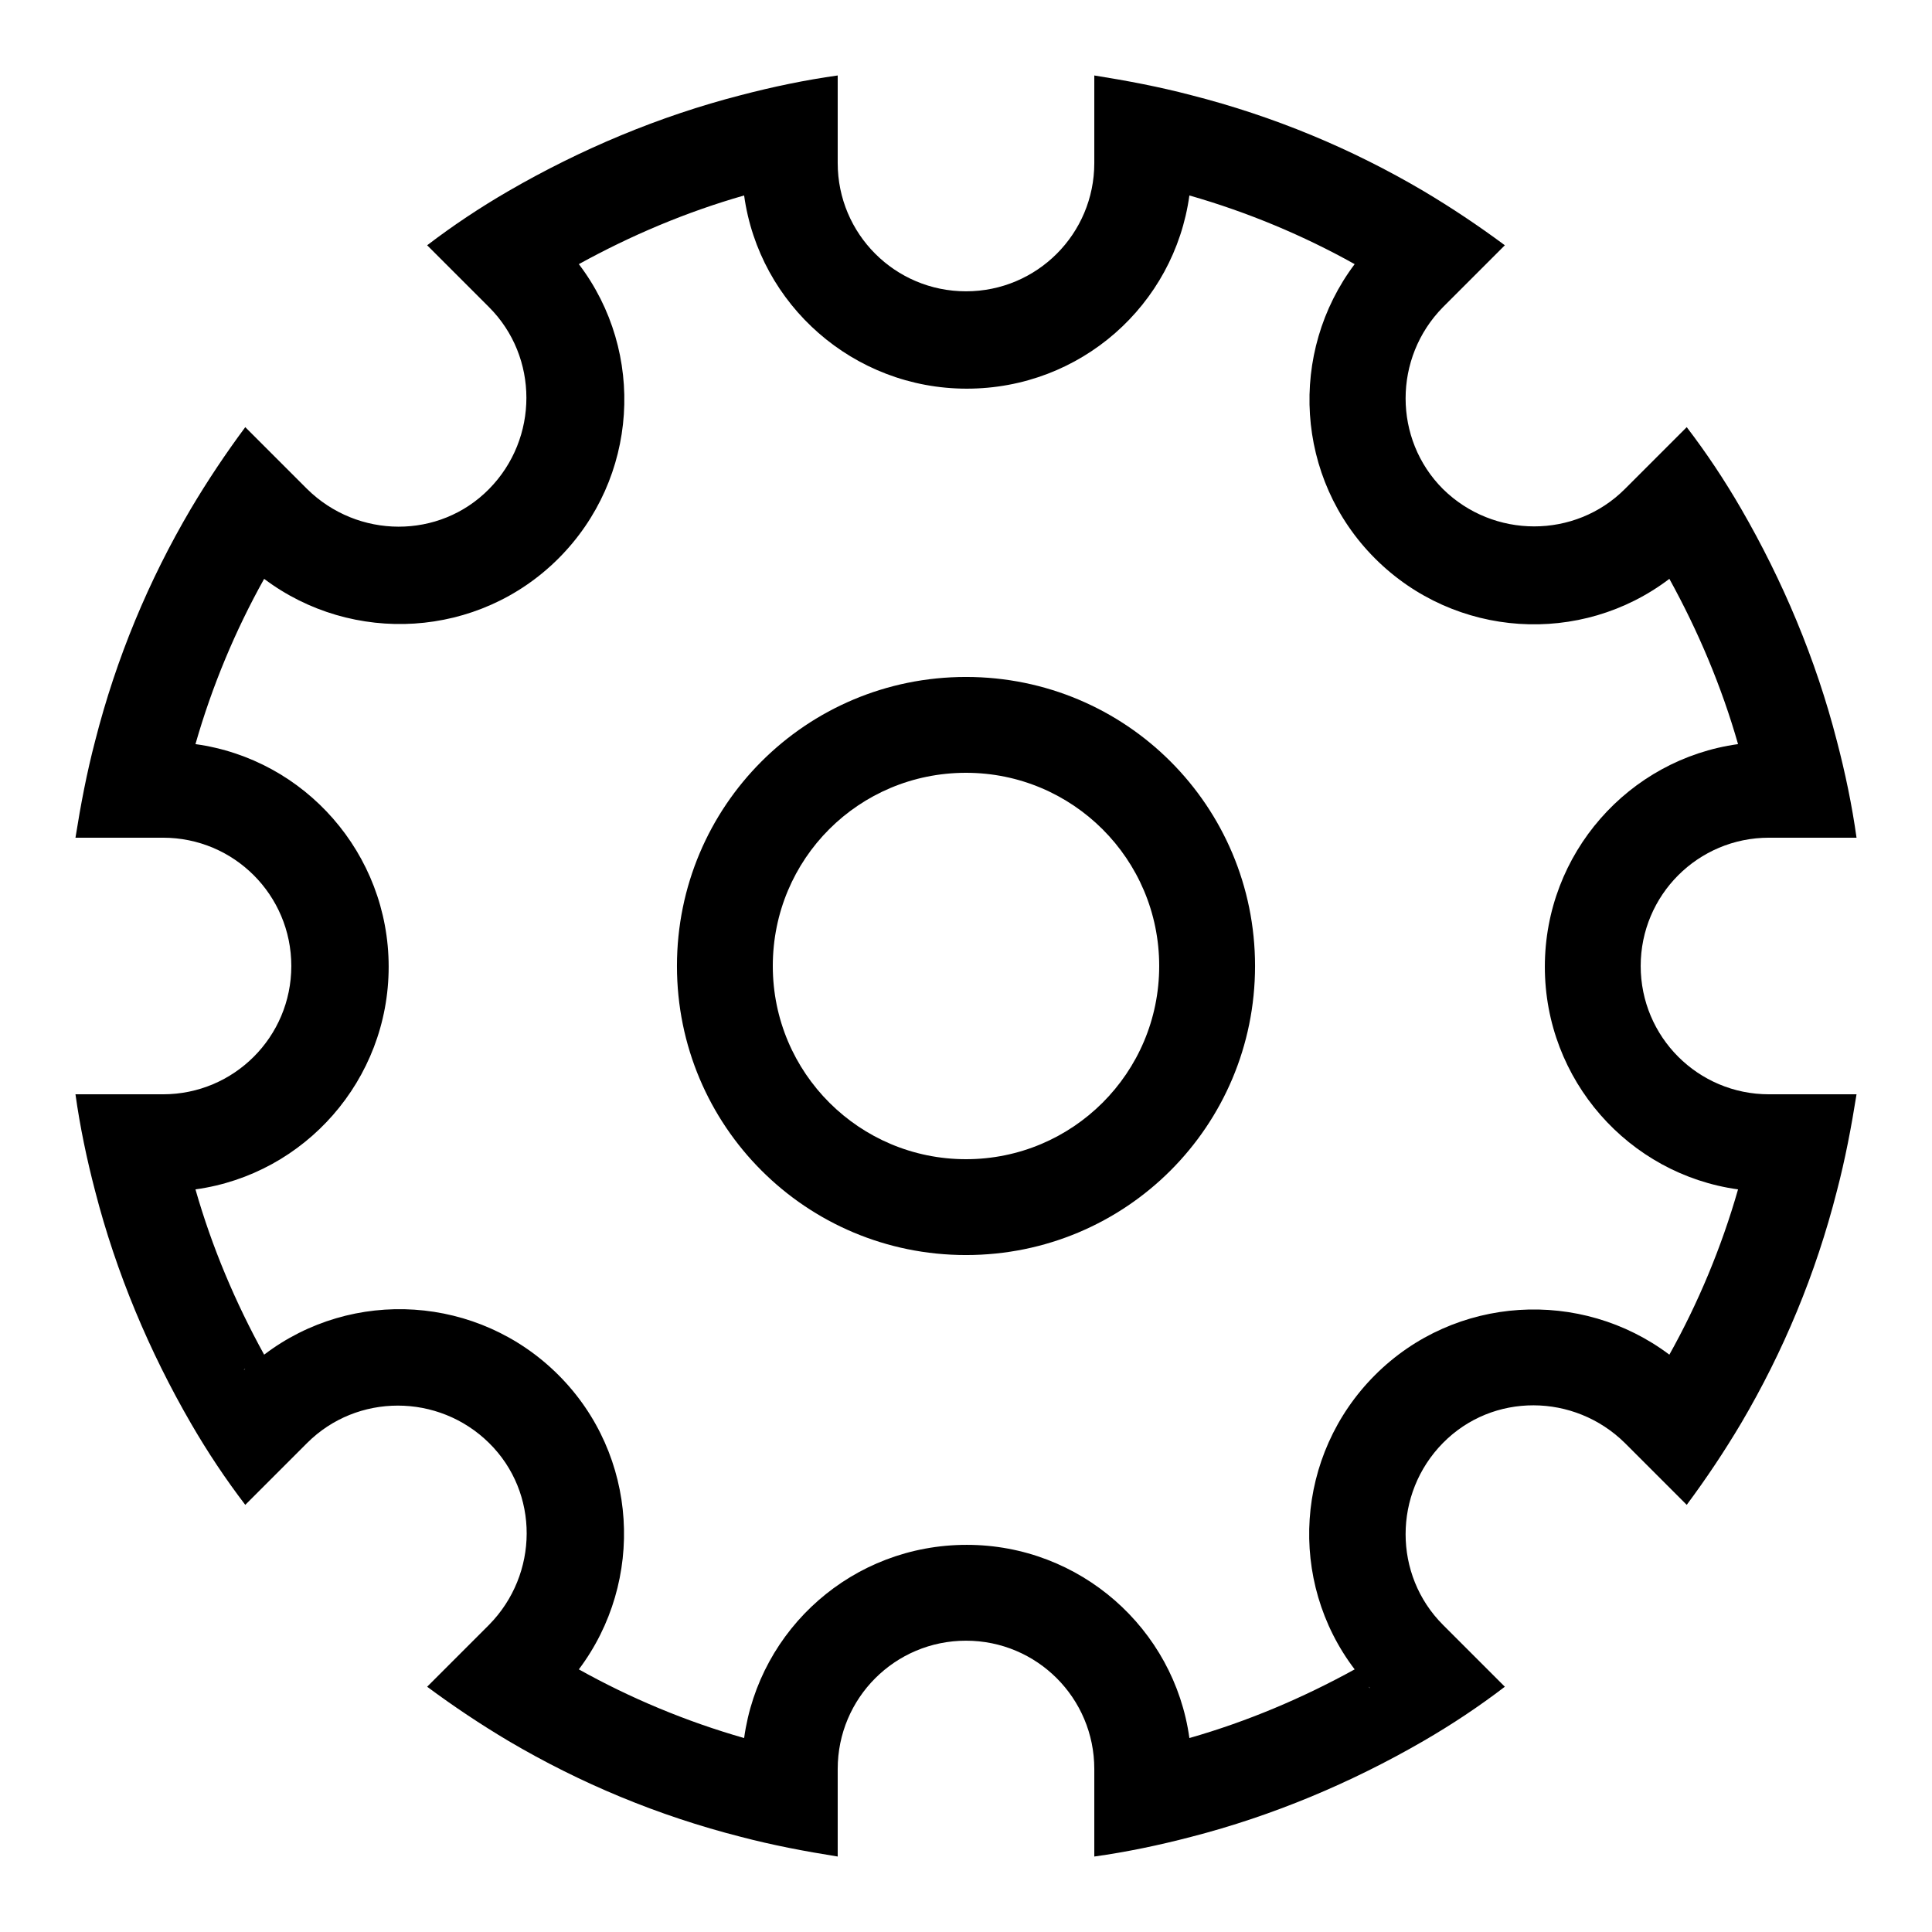
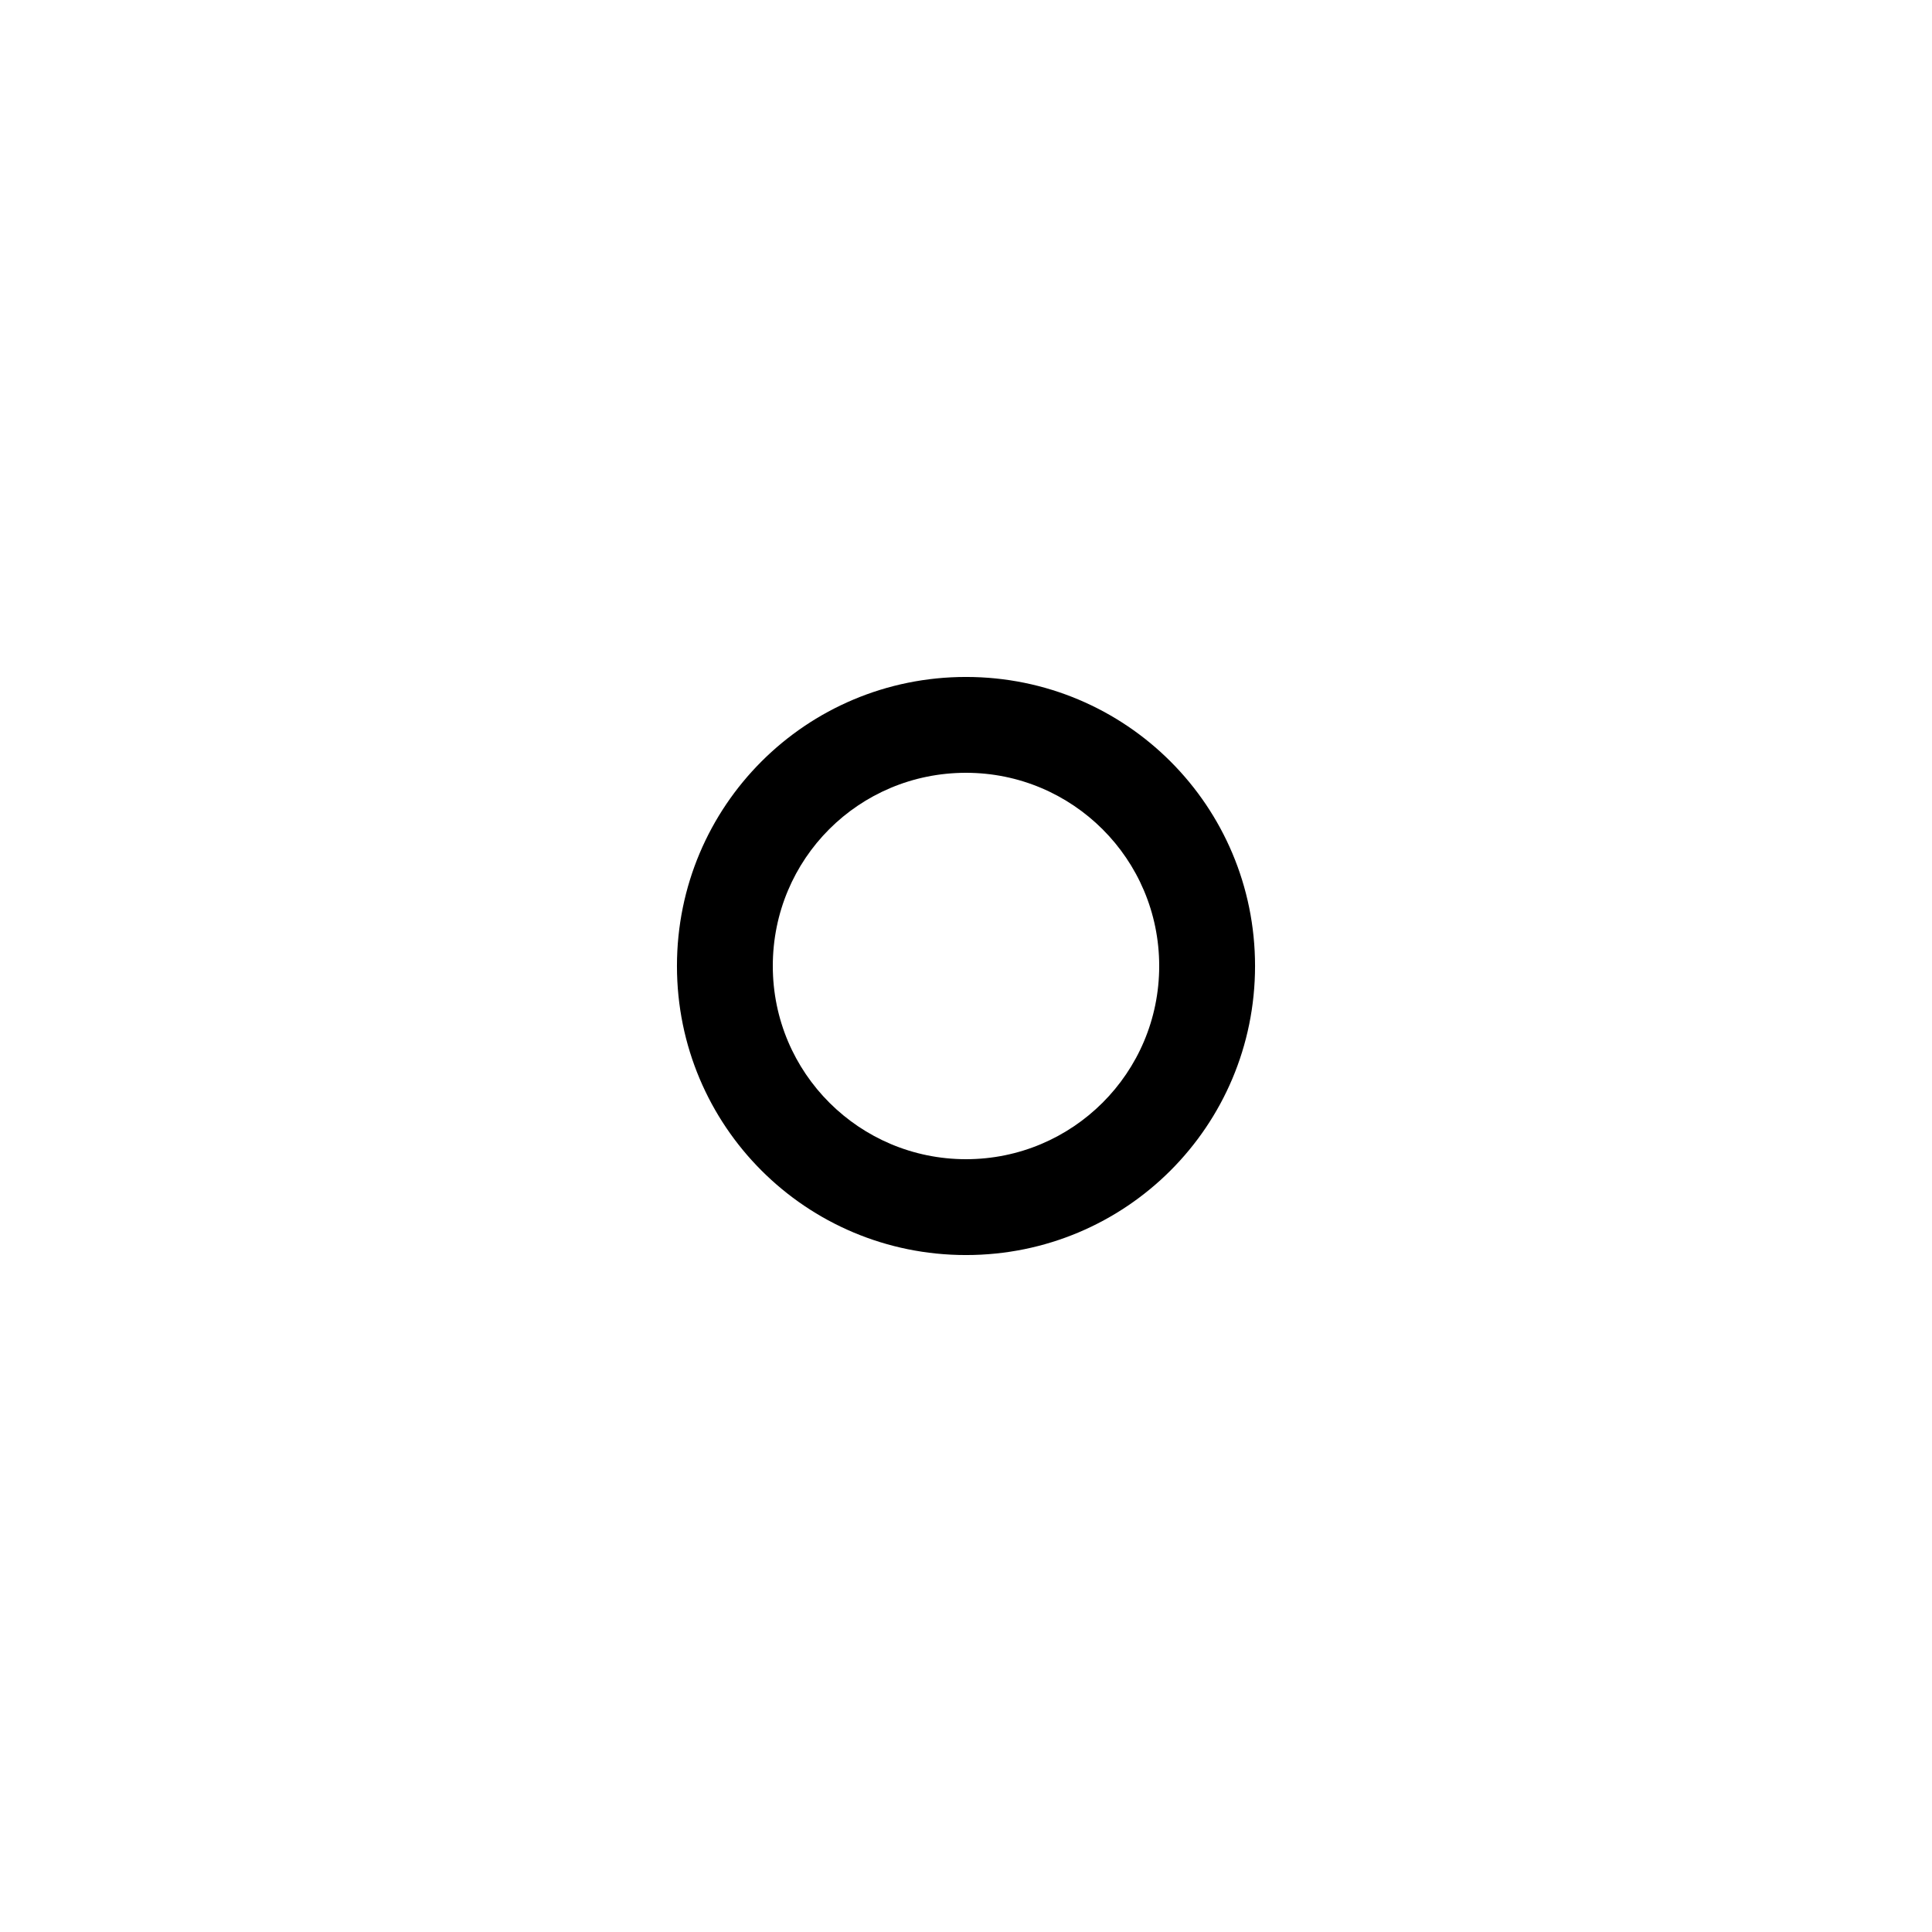
<svg xmlns="http://www.w3.org/2000/svg" version="1.1" x="0px" y="0px" viewBox="0 0 256 256" enable-background="new 0 0 256 256" xml:space="preserve">
  <g>
    <g>
      <path fill="#000000" d="M128,89.7c-21.2,0-38.3,17.1-38.3,38.3c0,21.2,17.1,38.3,38.3,38.3s38.3-17.1,38.3-38.3C166.3,106.8,149.2,89.7,128,89.7z M128,153.6c-14.1,0-25.6-11.4-25.6-25.6s11.4-25.6,25.6-25.6c14.1,0,25.6,11.4,25.6,25.6S142.1,153.6,128,153.6z" />
-       <path fill="#000000" d="M217.4,128c0-9.4,7.6-17,17-17H246c-0.6-4.3-1.5-8.6-2.6-12.8c-2.8-10.9-7.2-21.3-12.7-30.8c-2.2-3.8-4.6-7.4-7.2-10.8l-8.2,8.2c-6.6,6.6-17.4,6.6-24.1,0c-6.6-6.6-6.6-17.4,0-24.1l8.2-8.2c-3.5-2.6-7.1-5-10.8-7.2c-9.5-5.6-19.8-9.9-30.8-12.7c-4.2-1.1-8.4-1.9-12.8-2.6v11.6c0,9.4-7.6,17-17,17c-9.4,0-17-7.6-17-17V10c-4.3,0.6-8.6,1.5-12.8,2.6c-10.9,2.8-21.3,7.2-30.8,12.7c-3.8,2.2-7.4,4.6-10.8,7.2l8.2,8.2c6.6,6.6,6.6,17.4,0,24.1s-17.4,6.6-24.1,0l-8.2-8.2c-2.6,3.5-5,7.1-7.2,10.8c-5.6,9.5-9.9,19.8-12.7,30.8c-1.1,4.2-1.9,8.4-2.6,12.8h11.6c9.4,0,17,7.6,17,17c0,9.4-7.6,17-17,17H10c0.6,4.3,1.5,8.6,2.6,12.8c2.8,10.9,7.2,21.3,12.7,30.8c2.2,3.8,4.6,7.4,7.2,10.8l8.2-8.2c6.6-6.6,17.4-6.6,24.1,0s6.6,17.4,0,24.1l-8.2,8.2c3.5,2.6,7.1,5,10.8,7.2c9.5,5.6,19.8,9.9,30.8,12.7c4.2,1.1,8.4,1.9,12.8,2.6v-11.6c0-9.4,7.6-17,17-17c9.4,0,17,7.6,17,17V246c4.3-0.6,8.6-1.5,12.8-2.6c10.9-2.8,21.3-7.2,30.8-12.7c3.8-2.2,7.4-4.6,10.8-7.2l-8.2-8.2c-6.6-6.6-6.6-17.4,0-24.1s17.4-6.6,24.1,0l8.2,8.2c2.6-3.5,5-7.1,7.2-10.8c5.6-9.5,9.9-19.8,12.7-30.8c1.1-4.2,1.9-8.4,2.6-12.8h-11.6C225,145,217.4,137.4,217.4,128z M233.5,98.2c-0.1,0-0.1,0-0.2,0C233.3,98.2,233.4,98.2,233.5,98.2z M232.4,98.3C232.4,98.3,232.3,98.3,232.4,98.3C232.3,98.3,232.4,98.3,232.4,98.3z M223.7,74.5c0,0-0.1,0.1-0.2,0.1C223.5,74.6,223.6,74.6,223.7,74.5z M222.9,75.2C222.8,75.2,222.8,75.2,222.9,75.2C222.8,75.2,222.8,75.2,222.9,75.2z M33.2,75.3C33.2,75.2,33.2,75.2,33.2,75.3C33.2,75.2,33.2,75.2,33.2,75.3z M32.5,74.6c0,0-0.1-0.1-0.2-0.1C32.4,74.6,32.5,74.6,32.5,74.6z M23.7,98.3C23.7,98.3,23.6,98.3,23.7,98.3C23.6,98.3,23.7,98.3,23.7,98.3z M22.7,98.2c-0.1,0-0.1,0-0.2,0C22.6,98.2,22.7,98.2,22.7,98.2z M22.5,157.8c0.1,0,0.1,0,0.2,0C22.7,157.8,22.6,157.8,22.5,157.8z M23.6,157.8C23.6,157.8,23.7,157.8,23.6,157.8C23.7,157.7,23.6,157.8,23.6,157.8z M32.3,181.5c0,0,0.1-0.1,0.2-0.1C32.5,181.4,32.4,181.5,32.3,181.5z M182.2,182.2c-10.6,10.6-11.6,27.3-2.7,39c-6.9,3.8-14.2,6.9-21.9,9.1l0,0c-2-14.5-14.5-25.6-29.5-25.6c-15.1,0-27.5,11.1-29.5,25.6l0,0c-7.7-2.2-15.1-5.3-21.9-9.1l0,0c8.8-11.7,7.9-28.4-2.7-39c-10.6-10.6-27.3-11.6-39-2.7l0,0c-3.8-6.9-6.9-14.2-9.1-21.9l0,0c14.5-2,25.6-14.5,25.6-29.5s-11.1-27.5-25.6-29.5l0,0c2.2-7.7,5.3-15.1,9.1-21.9c11.7,8.8,28.4,7.9,39-2.7c10.6-10.6,11.6-27.3,2.7-39l0,0c6.9-3.8,14.2-6.9,21.9-9.1l0,0c2,14.5,14.5,25.6,29.5,25.6c15.1,0,27.5-11.1,29.5-25.6l0,0c7.7,2.2,15.1,5.3,21.9,9.1c-8.8,11.7-7.9,28.4,2.7,39c10.6,10.6,27.3,11.6,39,2.7c3.8,6.9,6.9,14.2,9.1,21.9l0,0c-14.5,2-25.6,14.5-25.6,29.5s11.1,27.5,25.6,29.5l0,0c-2.2,7.7-5.3,15.1-9.1,21.9l0,0C209.5,170.7,192.8,171.6,182.2,182.2z M181.5,223.7c0,0-0.1-0.1-0.1-0.2C181.4,223.5,181.5,223.6,181.5,223.7z M180.8,222.9C180.8,222.8,180.8,222.8,180.8,222.9C180.8,222.8,180.8,222.8,180.8,222.9z M157.8,233.5c0-0.1,0-0.1,0-0.2C157.8,233.3,157.8,233.4,157.8,233.5z M157.7,232.4C157.7,232.4,157.7,232.4,157.7,232.4C157.7,232.4,157.7,232.4,157.7,232.4z M98.2,233.5c0-0.1,0-0.1,0-0.2C98.2,233.3,98.2,233.4,98.2,233.5z M98.3,232.4C98.3,232.4,98.3,232.4,98.3,232.4C98.3,232.4,98.3,232.4,98.3,232.4z M74.5,223.7c0,0,0.1-0.1,0.1-0.2C74.6,223.5,74.5,223.6,74.5,223.7z M75.2,222.9C75.2,222.8,75.2,222.8,75.2,222.9C75.2,222.8,75.2,222.8,75.2,222.9z M33.1,180.8C33.2,180.8,33.2,180.8,33.1,180.8C33.2,180.8,33.2,180.8,33.1,180.8z M74.5,32.4c0,0,0.1,0.1,0.1,0.2C74.6,32.5,74.5,32.4,74.5,32.4z M75.2,33.2C75.2,33.2,75.2,33.2,75.2,33.2C75.2,33.2,75.2,33.2,75.2,33.2z M98.2,22.5c0,0.1,0,0.1,0,0.2C98.2,22.7,98.2,22.6,98.2,22.5z M98.3,23.6C98.3,23.6,98.3,23.7,98.3,23.6C98.3,23.7,98.3,23.6,98.3,23.6z M157.8,22.5c0,0.1,0,0.1,0,0.2C157.8,22.7,157.8,22.6,157.8,22.5z M157.7,23.6C157.7,23.6,157.7,23.7,157.7,23.6C157.7,23.7,157.7,23.6,157.7,23.6z M181.5,32.4c0,0-0.1,0.1-0.1,0.2C181.4,32.5,181.5,32.4,181.5,32.4z M180.8,33.2C180.8,33.2,180.8,33.2,180.8,33.2C180.8,33.2,180.8,33.2,180.8,33.2z M222.8,180.8C222.8,180.8,222.8,180.8,222.8,180.8C222.8,180.8,222.8,180.8,222.8,180.8z M223.5,181.4c0,0,0.1,0.1,0.2,0.1C223.6,181.5,223.5,181.4,223.5,181.4z M232.3,157.7C232.3,157.7,232.4,157.7,232.3,157.7C232.4,157.8,232.3,157.7,232.3,157.7z M233.3,157.8c0.1,0,0.1,0,0.2,0C233.4,157.8,233.3,157.8,233.3,157.8z" />
    </g>
  </g>
</svg>